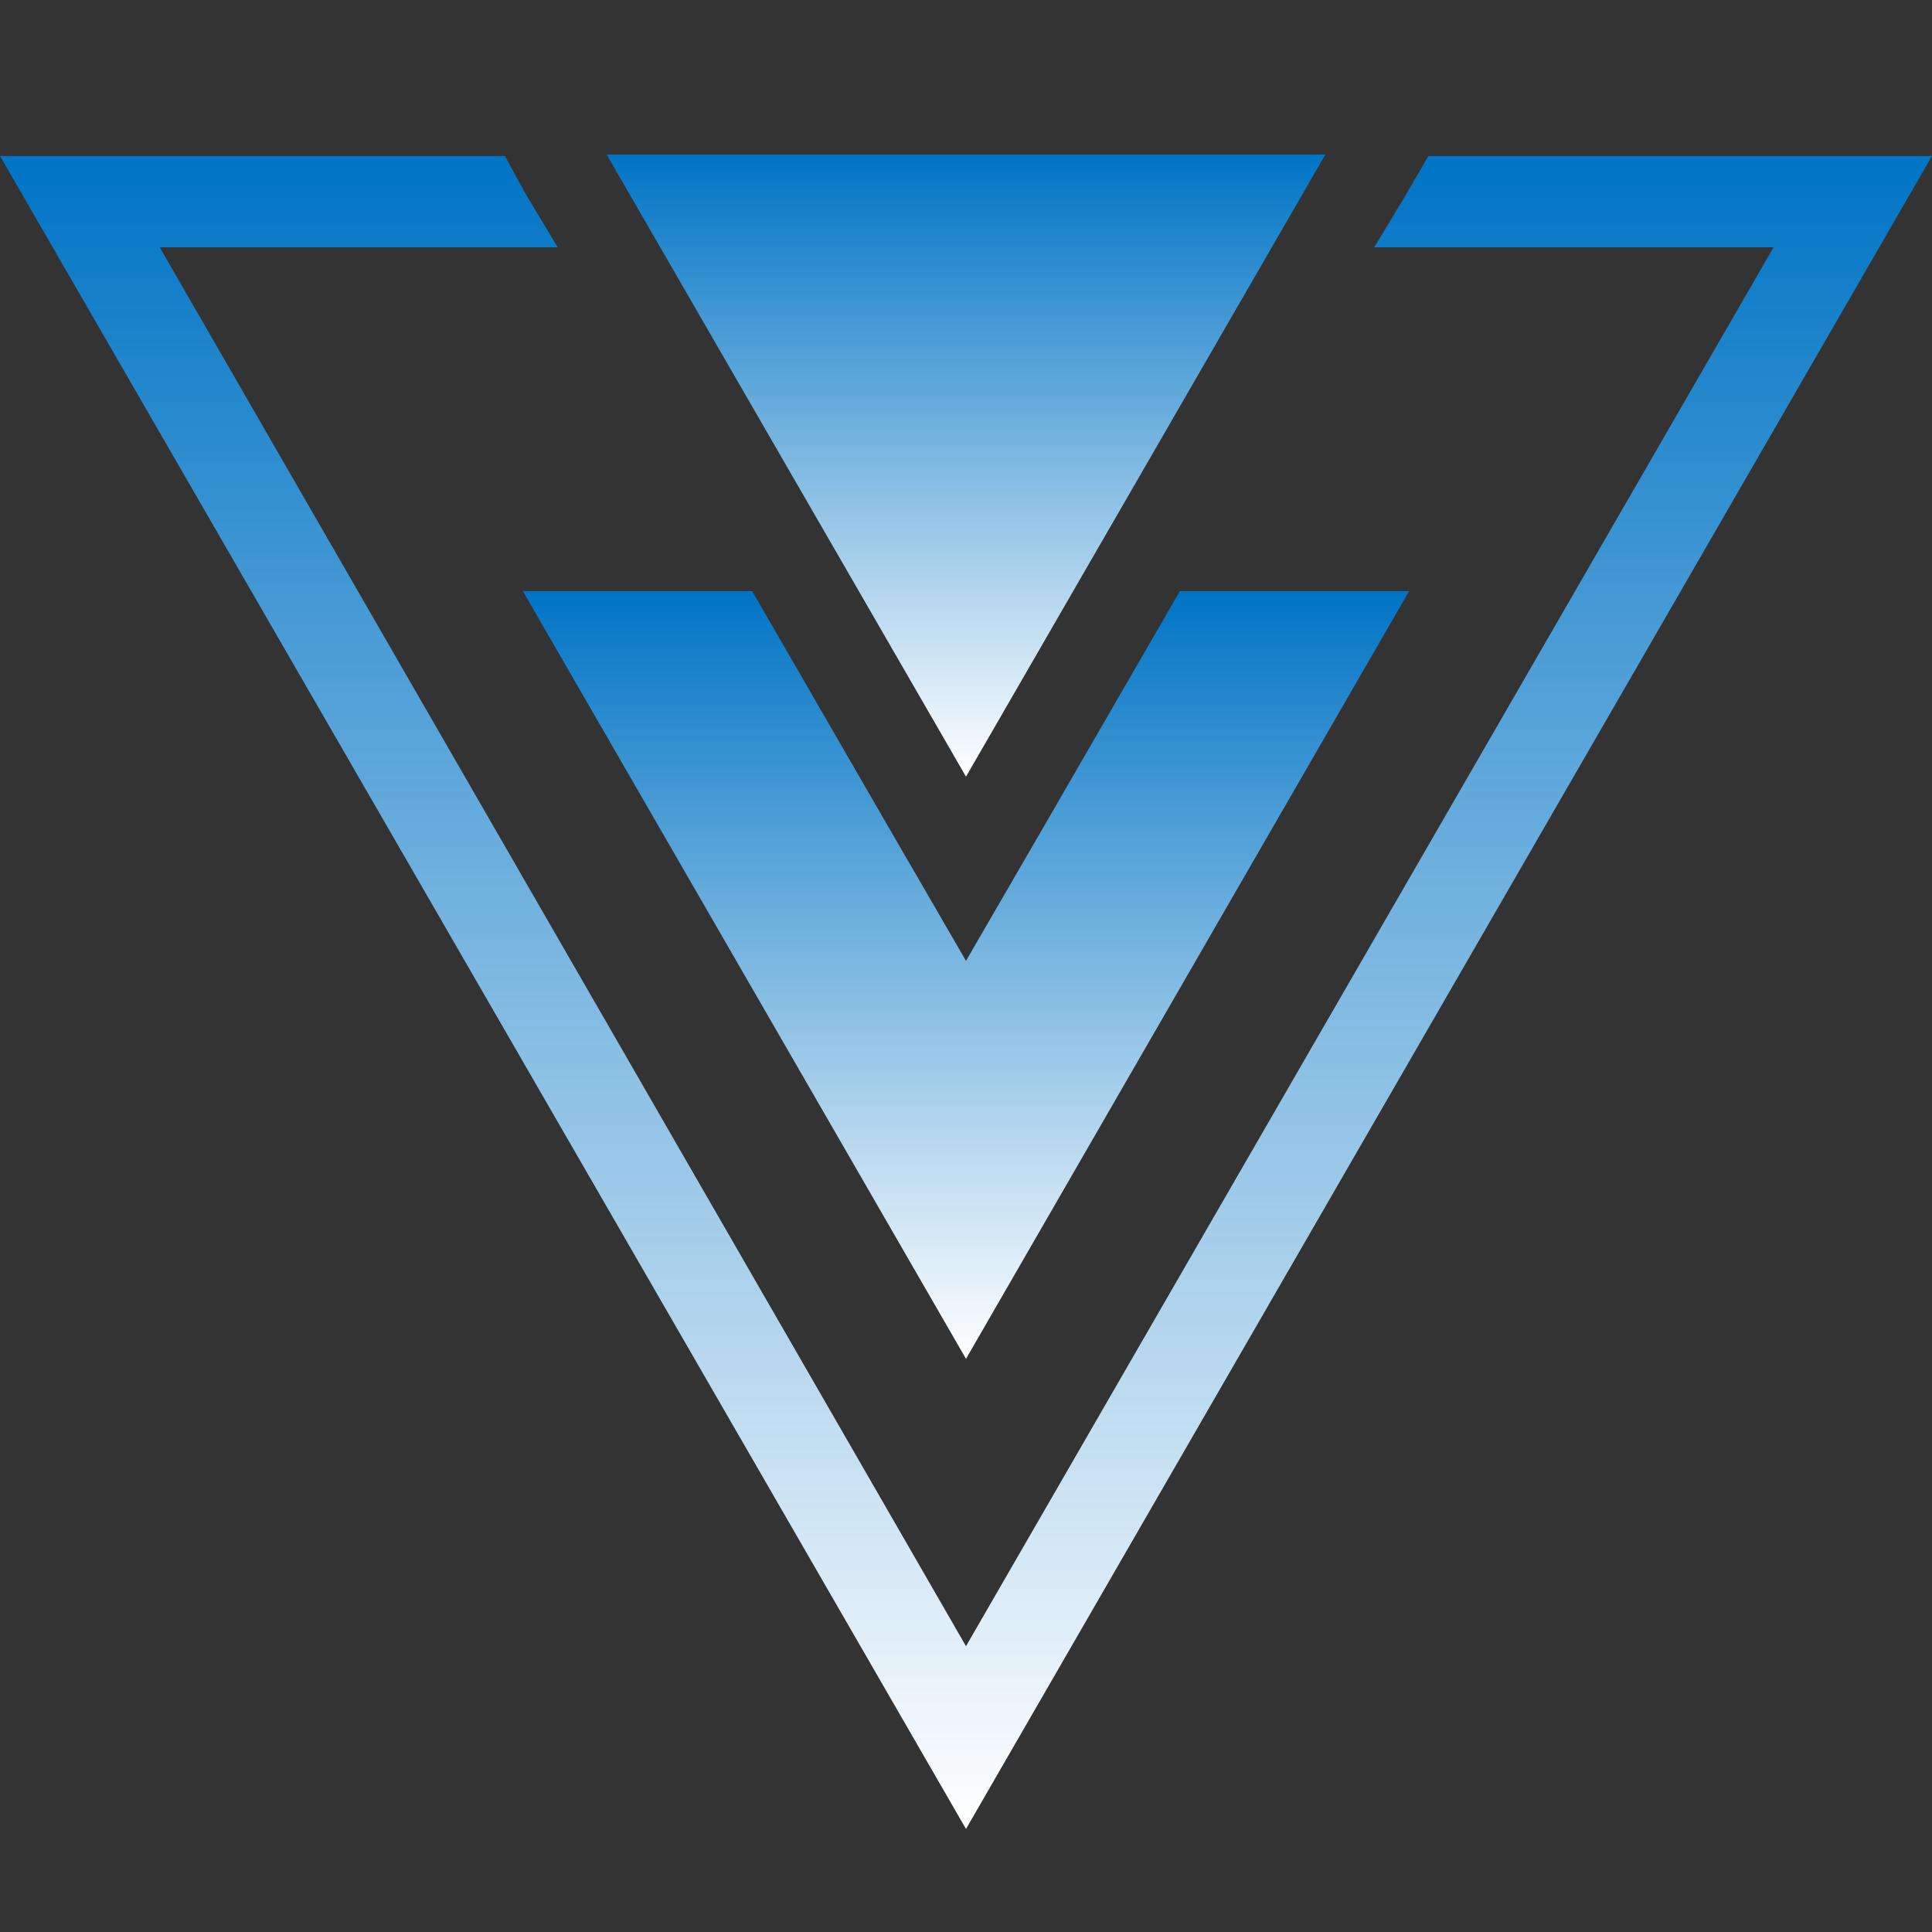
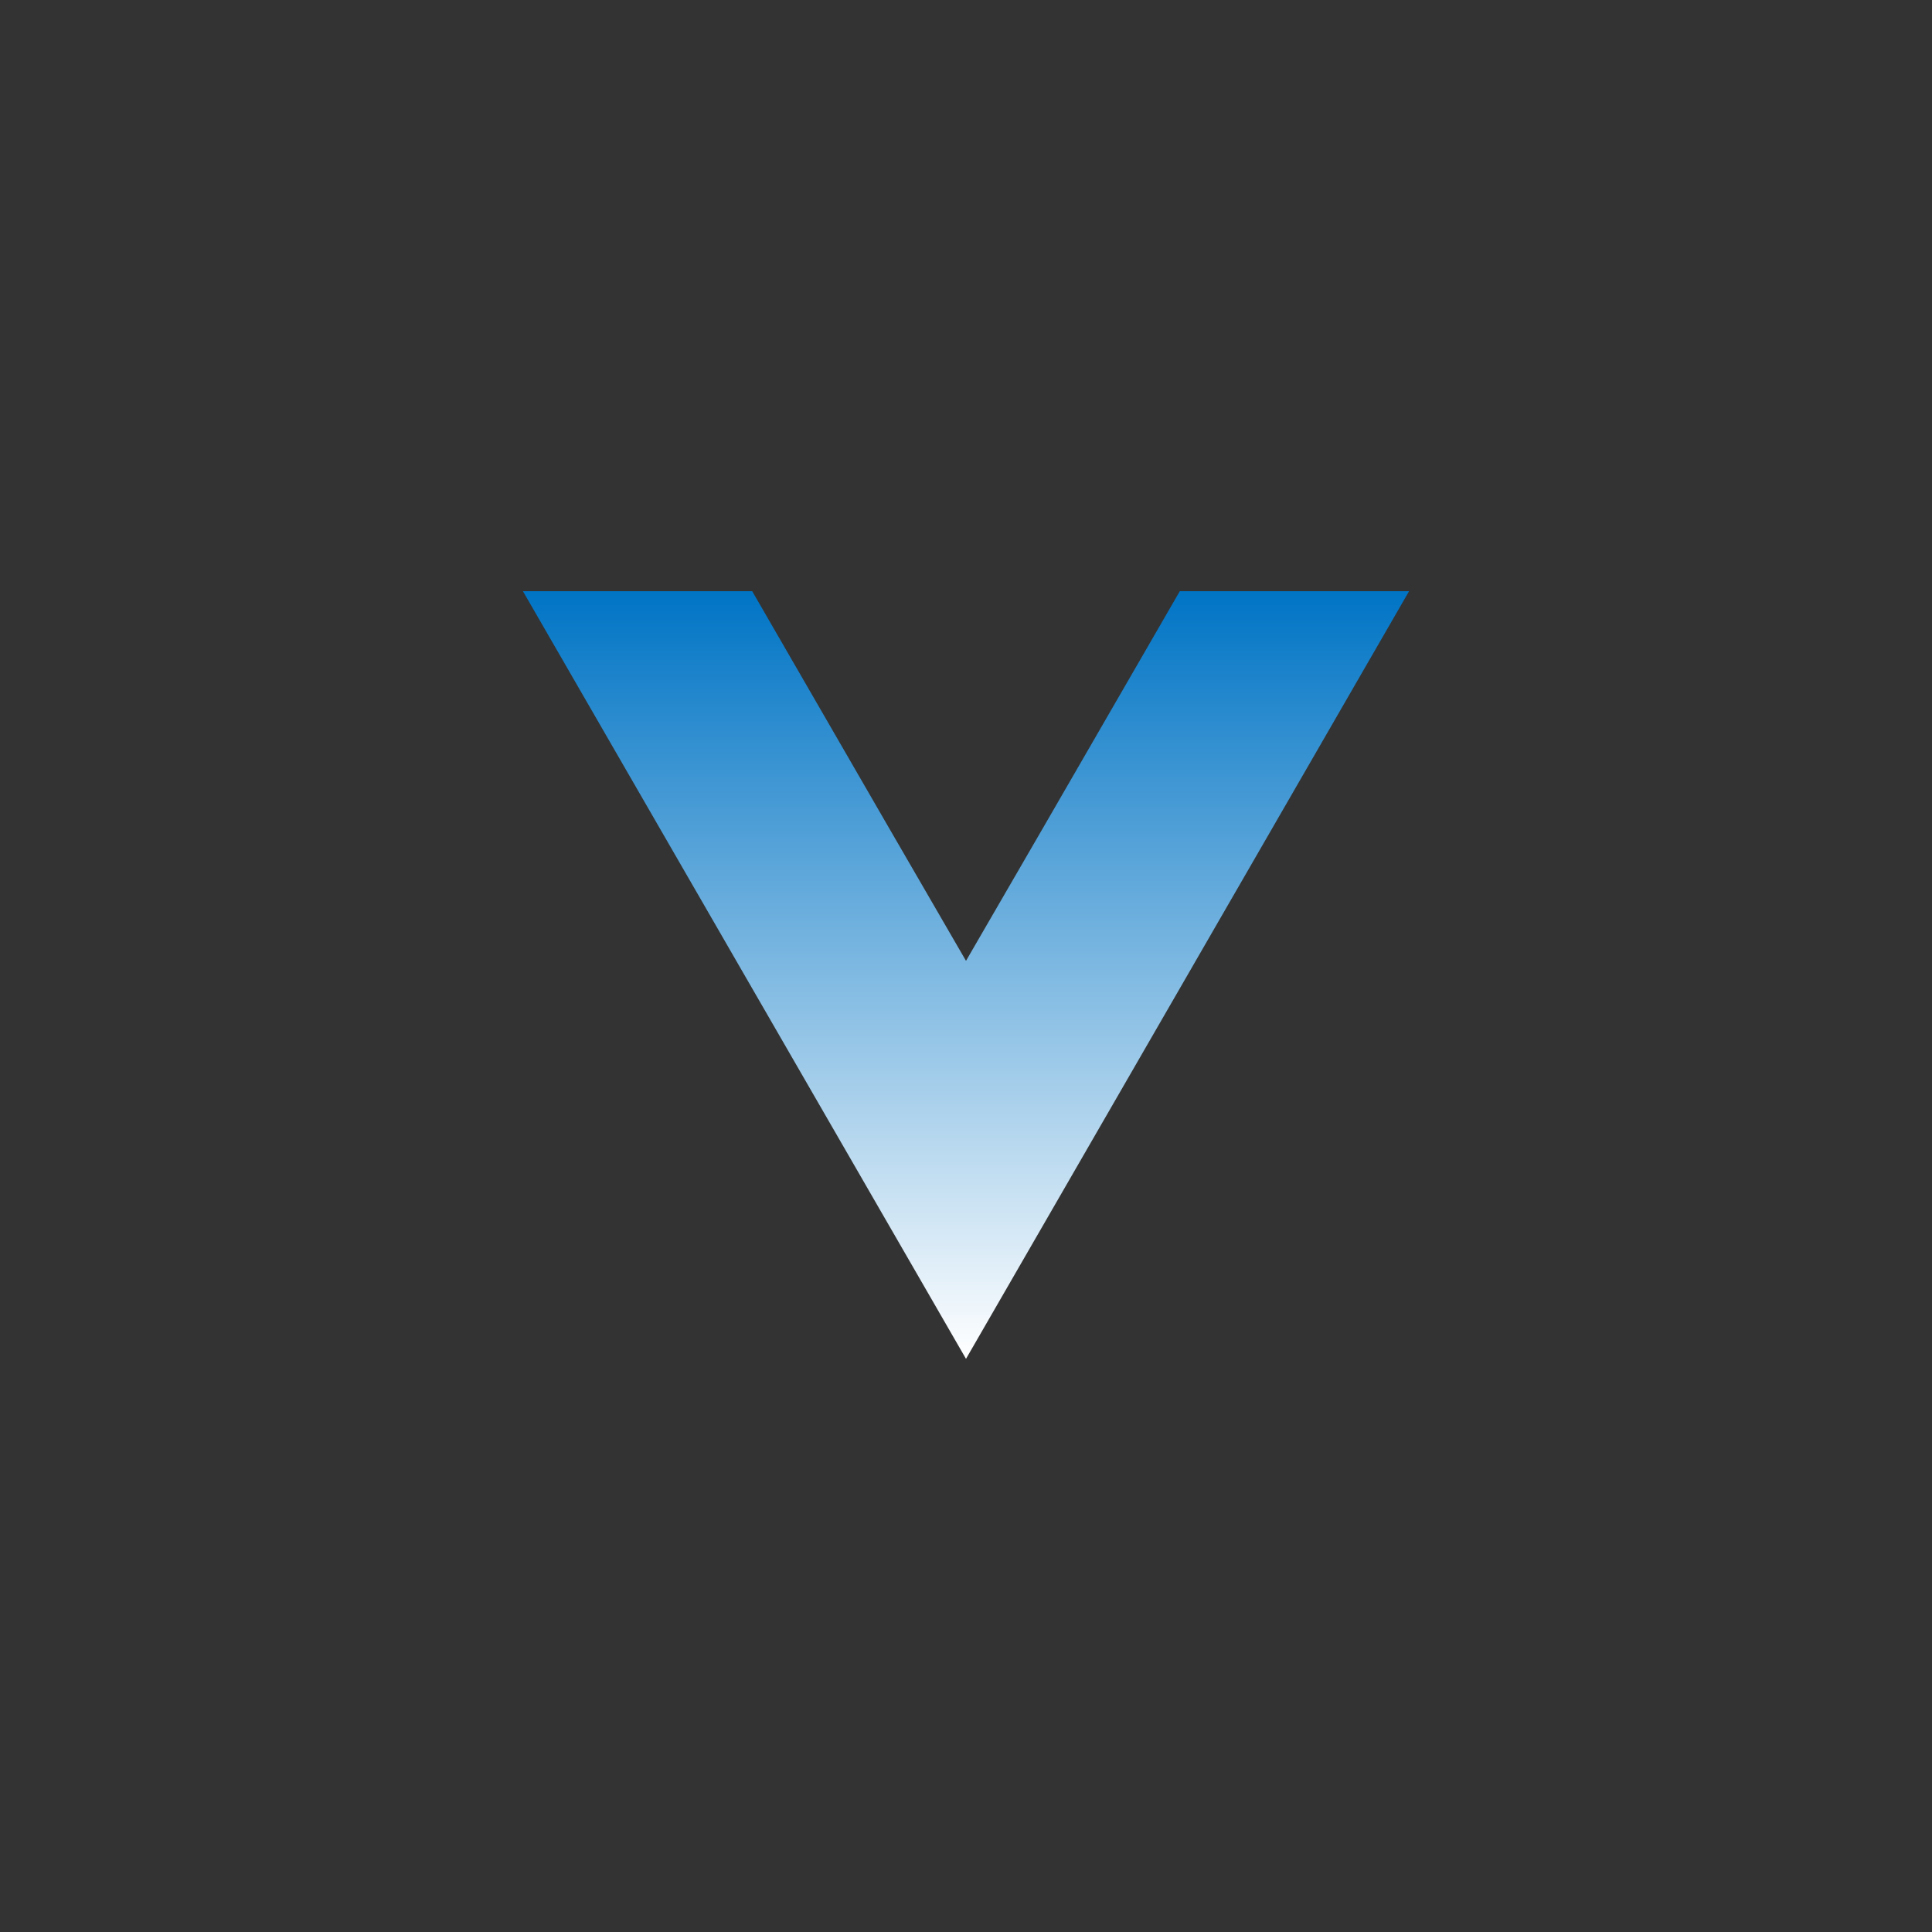
<svg xmlns="http://www.w3.org/2000/svg" xmlns:xlink="http://www.w3.org/1999/xlink" id="Layer_1" data-name="Layer 1" viewBox="0 0 150 150">
  <rect x="0" y="0" width="150" height="150" fill="#333333" stroke="none" />
  <defs>
    <style>.cls-1{fill:url(#Degradado_sin_nombre);}.cls-2{fill:url(#Degradado_sin_nombre-2);}.cls-3{fill:url(#Degradado_sin_nombre-3);}</style>
    <linearGradient id="Degradado_sin_nombre" x1="75" y1="142.01" x2="75" y2="12.11" gradientUnits="userSpaceOnUse">
      <stop offset="0" stop-color="#fff" />
      <stop offset="1" stop-color="#0074c5" />
    </linearGradient>
    <linearGradient id="Degradado_sin_nombre-2" y1="105.5" x2="75" y2="45.9" xlink:href="#Degradado_sin_nombre" />
    <linearGradient id="Degradado_sin_nombre-3" y1="60.3" x2="75" y2="12" xlink:href="#Degradado_sin_nombre" />
  </defs>
  <title>sensor-laser</title>
-   <polygon class="cls-1" points="110.9 12.11 109.1 15.21 106.7 19.2 137.7 19.2 75 127.81 12.4 19.2 43.3 19.2 40.9 15.21 39.2 12.11 0 12.11 75 142 150 12.11 110.9 12.11" />
  <polygon class="cls-2" points="75 105.5 109.4 45.9 91.6 45.9 81.2 63.9 75 74.6 68.8 63.9 58.4 45.9 40.6 45.9 75 105.5" />
-   <polygon class="cls-3" points="75 60.3 102.9 12 47.1 12 75 60.3" />
</svg>